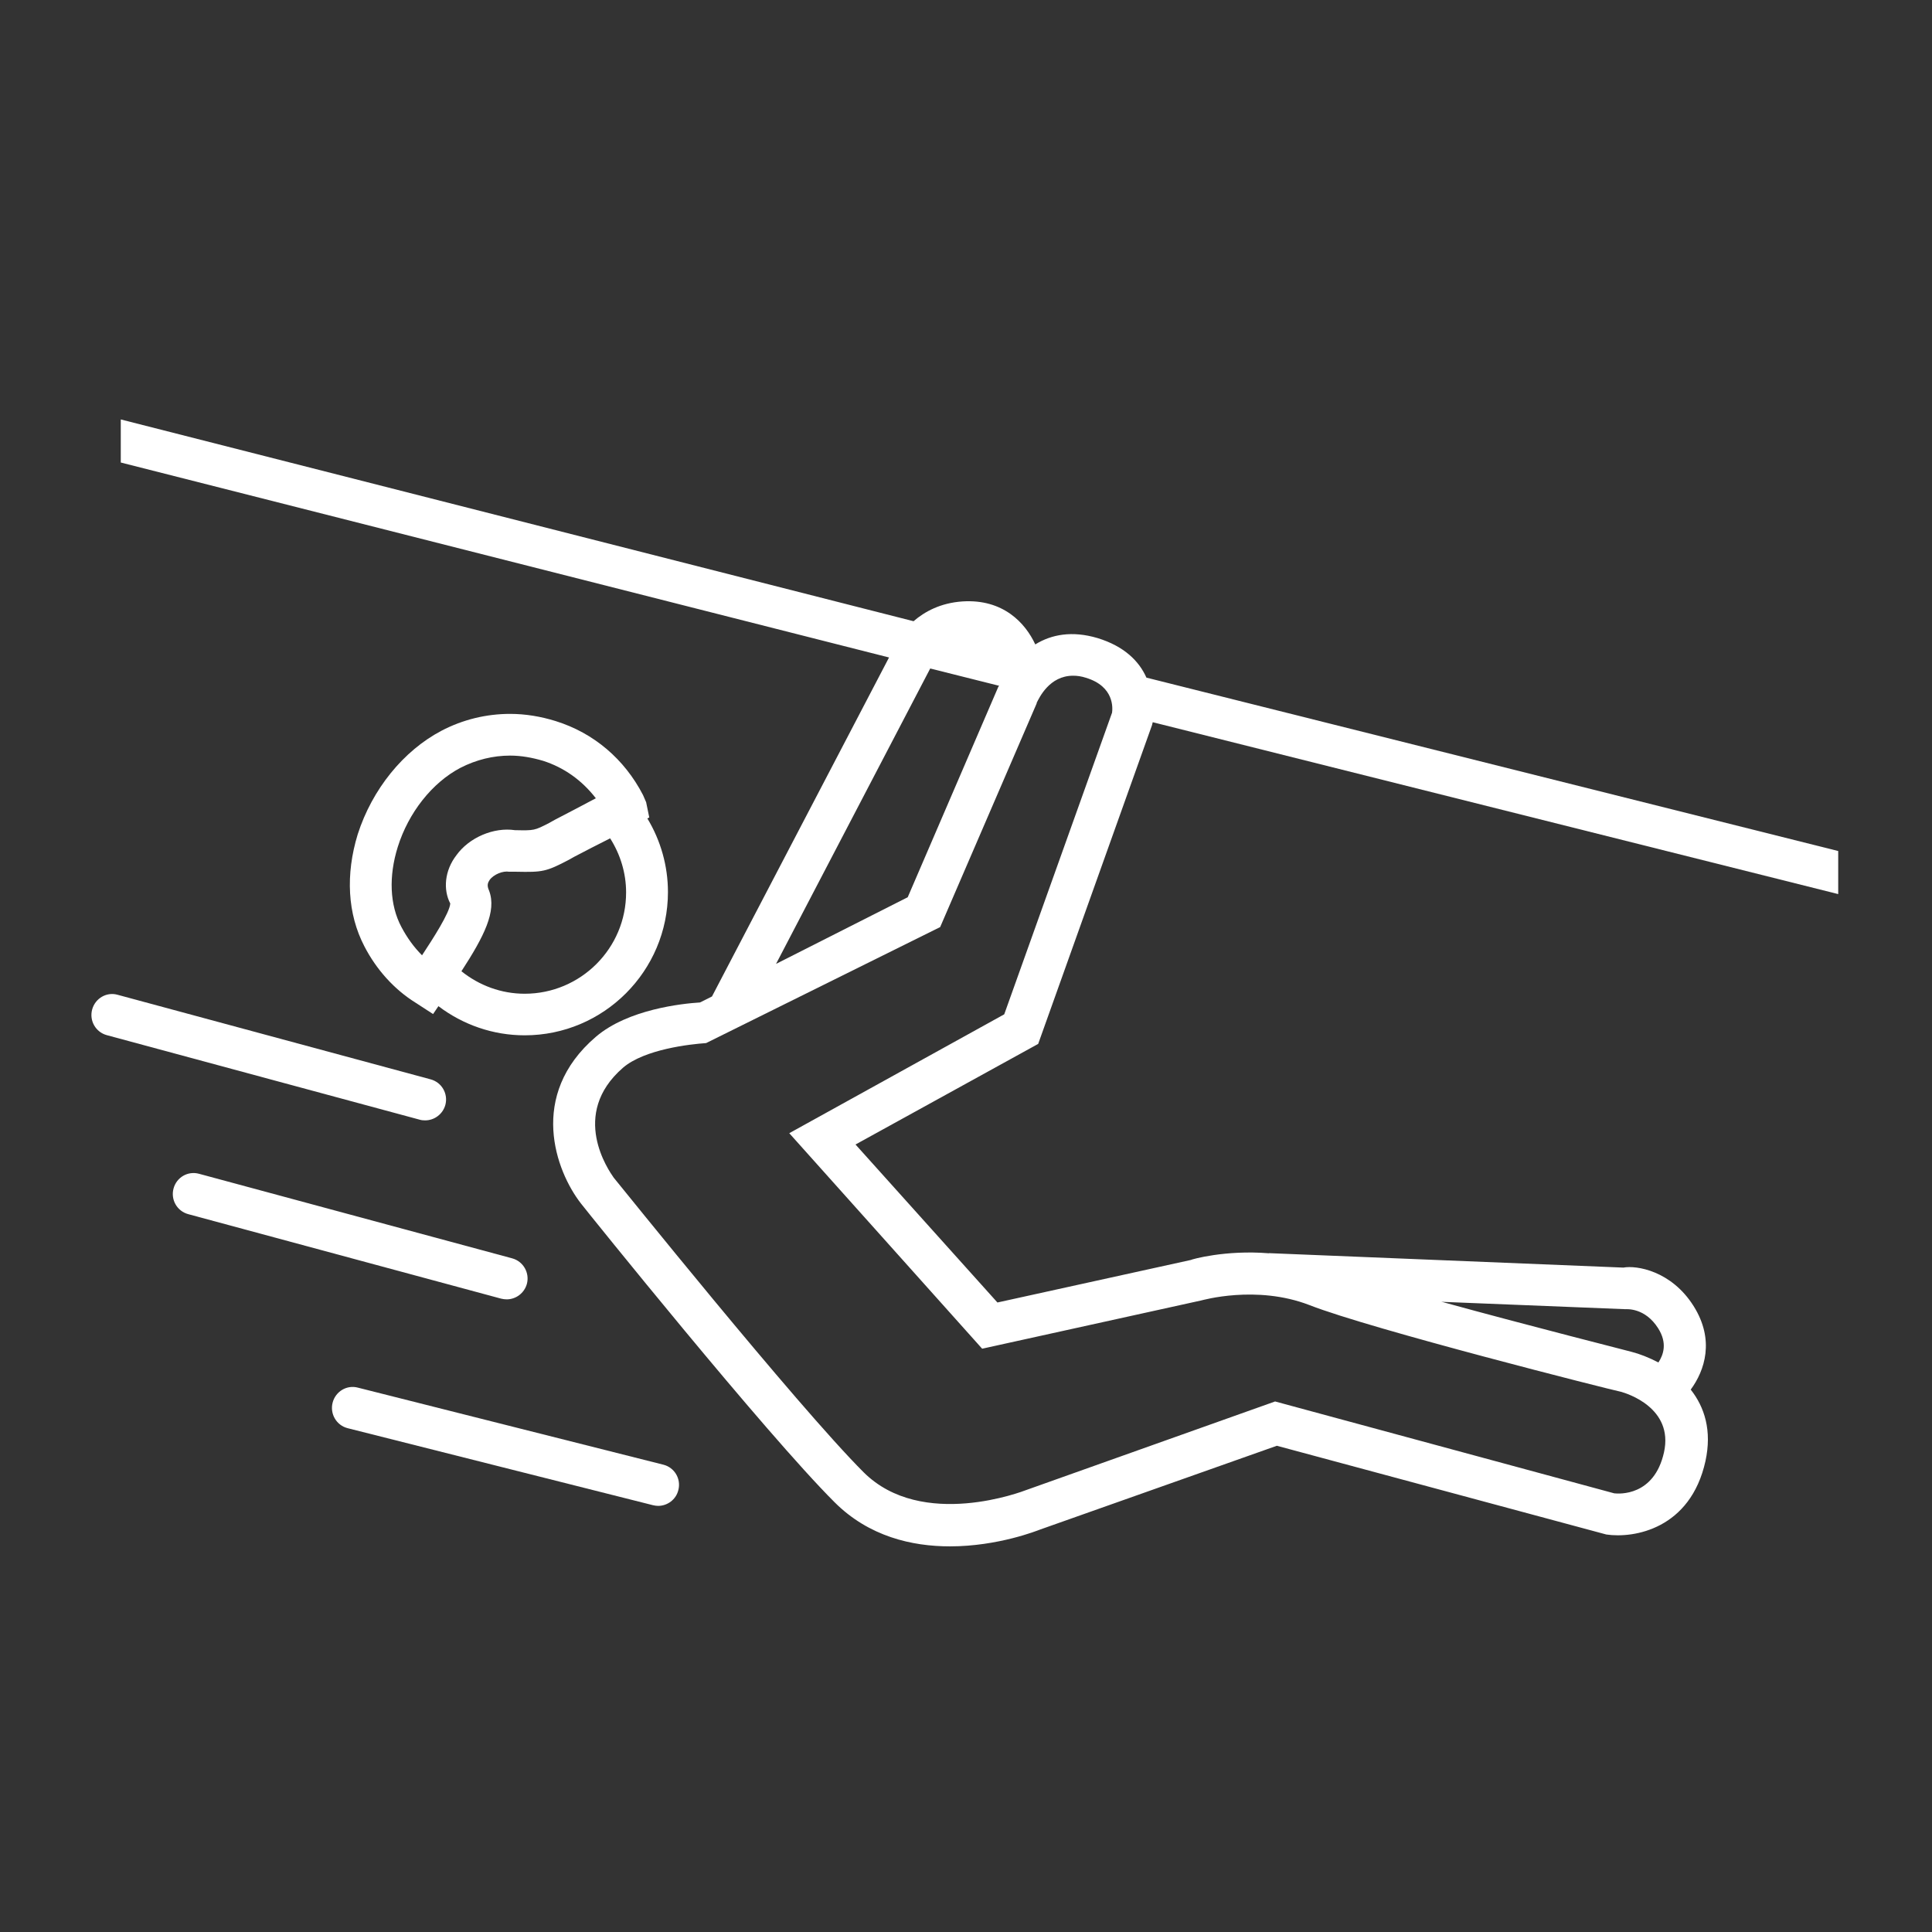
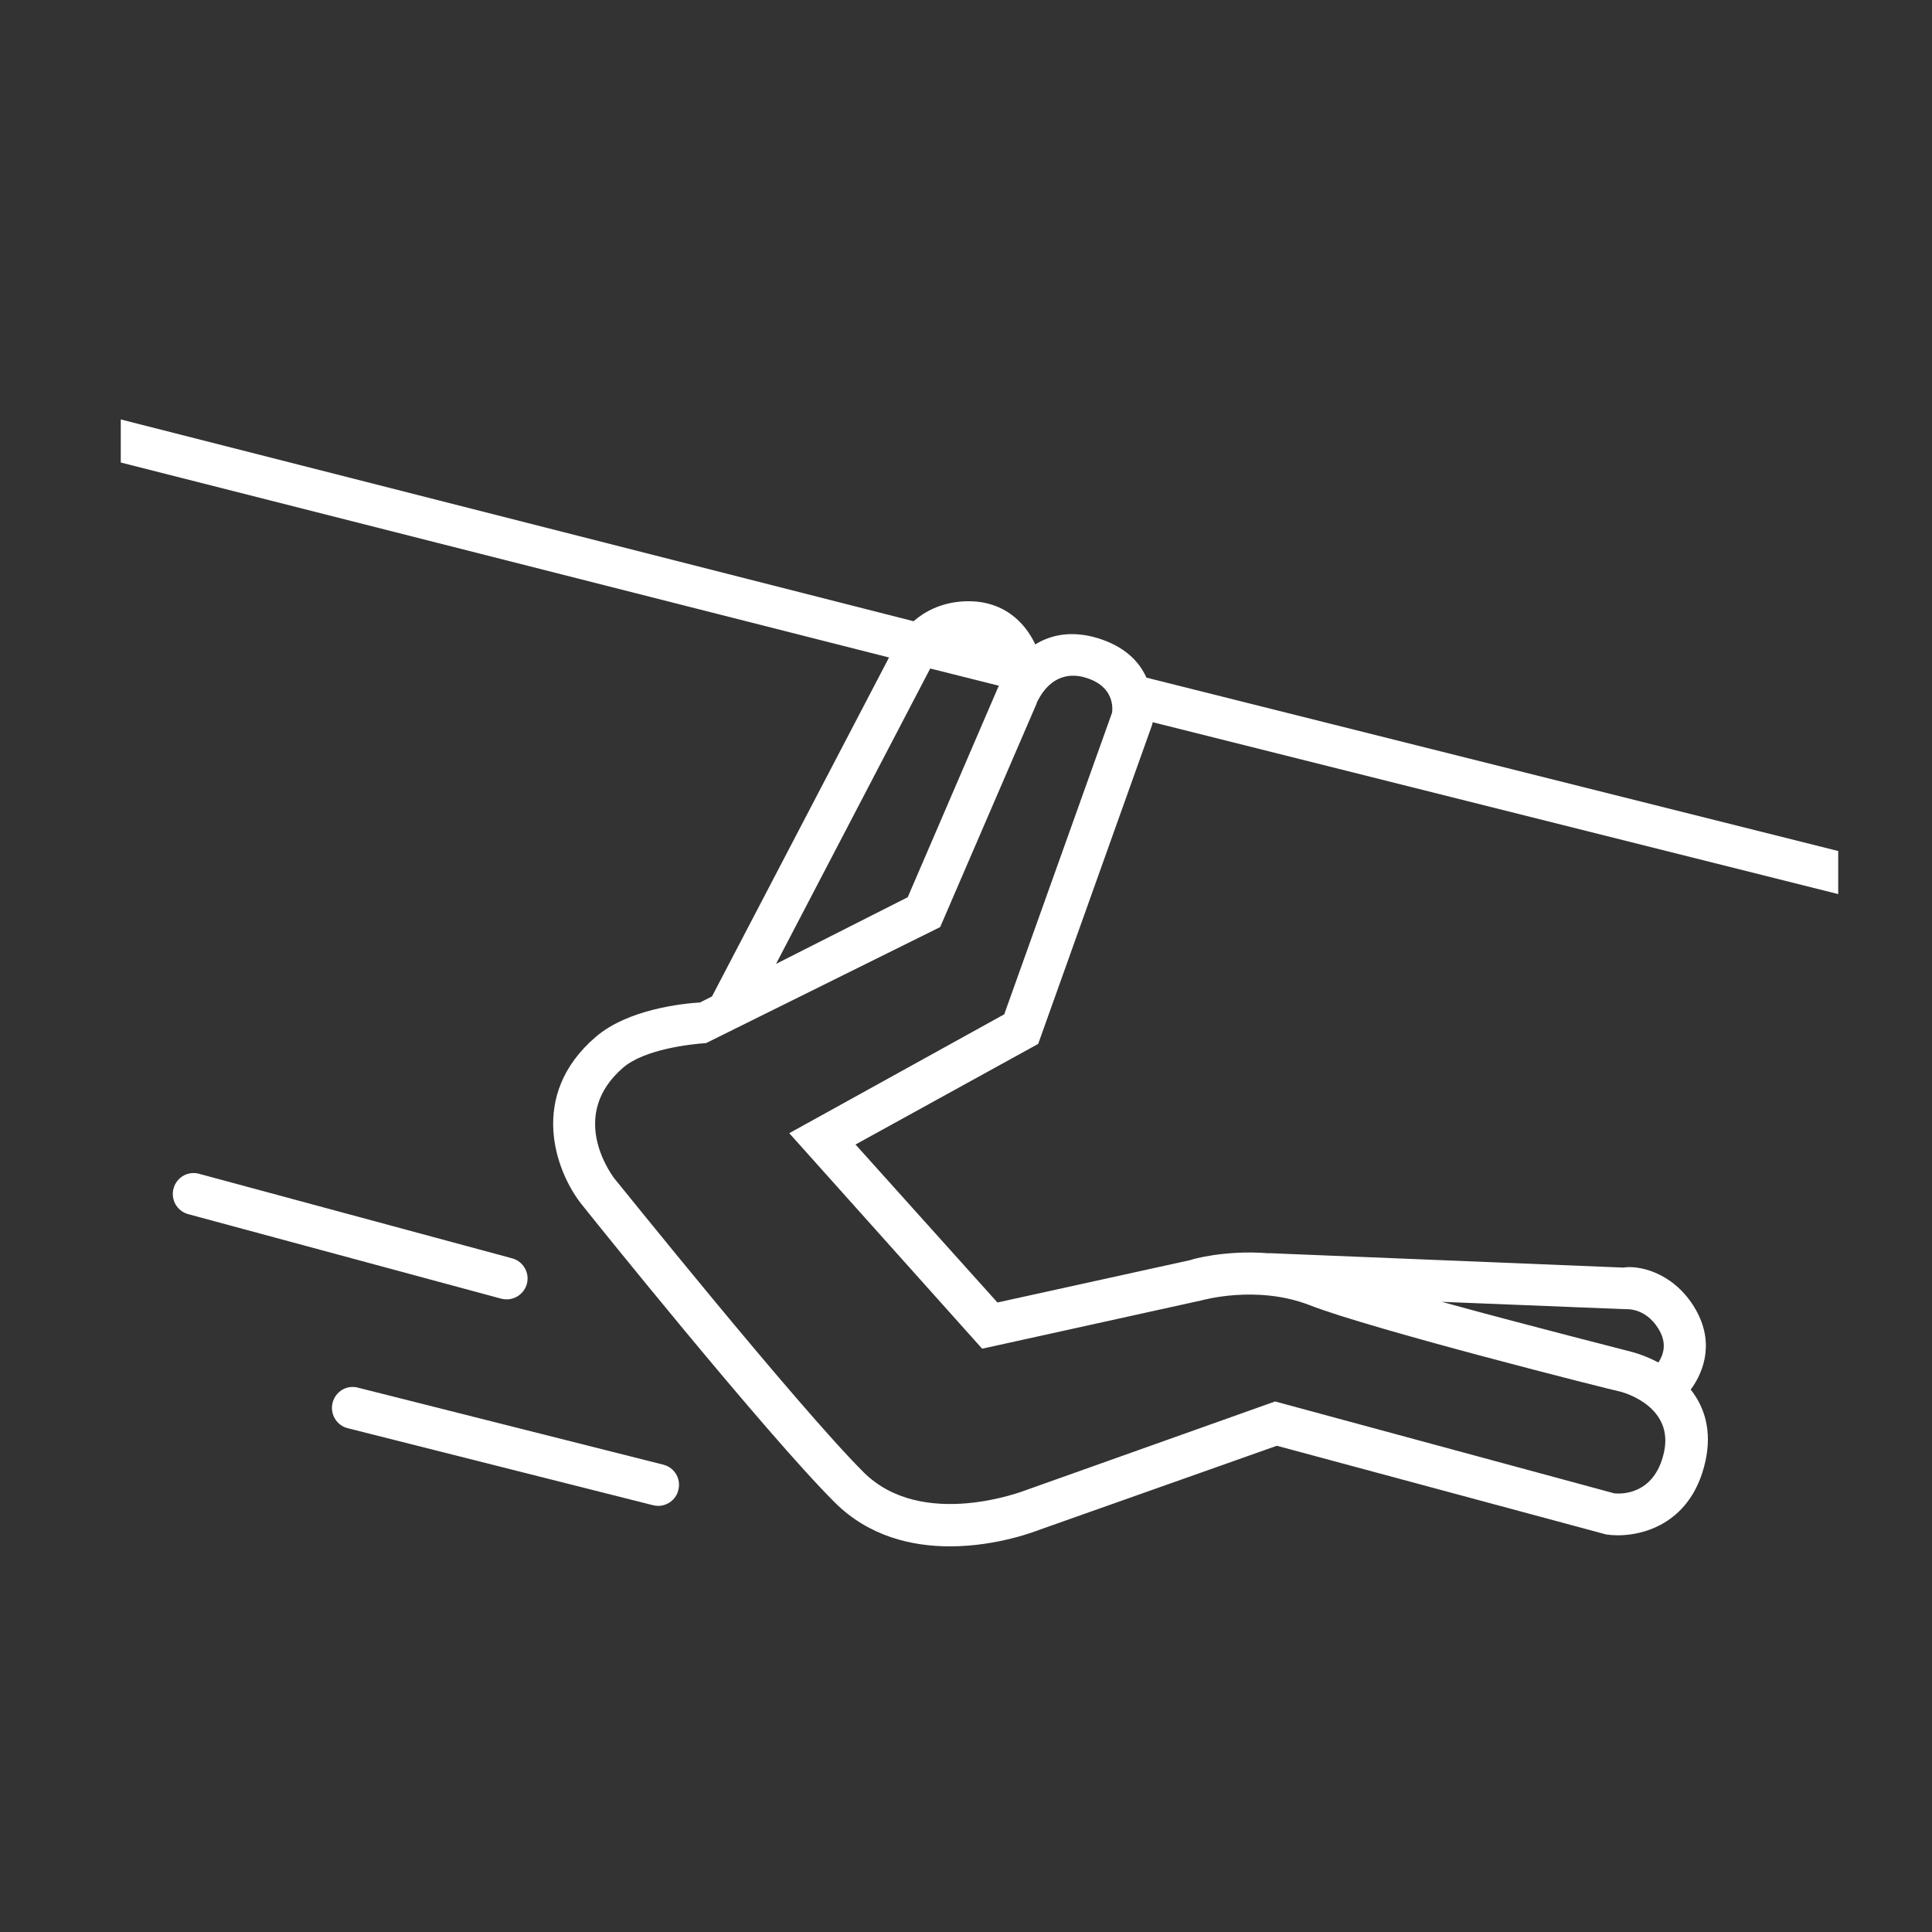
<svg xmlns="http://www.w3.org/2000/svg" version="1.1" x="0px" y="0px" viewBox="0 0 141.73 141.73" style="enable-background:new 0 0 141.73 141.73;" xml:space="preserve">
  <rect x="0" y="0" width="141.73" height="141.73" fill="#333333" stroke="none" />
  <style type="text/css">
	.st0{fill:#2A624B;}
	.st1{fill:#7FA752;}
	.st2{fill:#C4C36C;}
	.st3{fill:#FFFFFF;}
	.st4{fill:none;stroke:#FFFFFF;stroke-width:0.652;stroke-miterlimit:10;}
	.st5{fill:none;}
	.st6{fill:#FEEB17;}
	.st7{fill:#FFFFFF;stroke:#FFFFFF;stroke-width:0.05;stroke-miterlimit:10;}
	.st8{fill:#FFFFFF;stroke:#FFFFFF;stroke-width:0.02;stroke-miterlimit:10;}
	.st9{fill:#FFFFFF;stroke:#FFFFFF;stroke-width:0.2;stroke-miterlimit:10;}
	.st10{fill:#FFFFFF;stroke:#FFFFFF;stroke-width:0.07;stroke-miterlimit:10;}
	.st11{fill:none;stroke:#FFFFFF;stroke-miterlimit:10;}
	.st12{fill:#FFFFFF;stroke:#FFFFFF;stroke-width:0.831;stroke-miterlimit:10;}
	.st13{fill:#FFFFFF;stroke:#FFFFFF;stroke-width:0.07;stroke-miterlimit:10;}
</style>
  <g id="Lager_2">
</g>
  <g id="Lager_1">
    <g>
      <g>
-         <path class="st3" d="M31.19,82.19c0.67,0,1.29-0.45,1.48-1.13c0.22-0.82-0.26-1.66-1.08-1.88l-22.95-6.2     c-0.82-0.24-1.66,0.26-1.88,1.08c-0.22,0.82,0.26,1.66,1.08,1.88l22.95,6.2C30.92,82.18,31.06,82.19,31.19,82.19z" />
        <path class="st3" d="M37.17,95.32c0.67,0,1.29-0.45,1.48-1.13c0.22-0.81-0.26-1.66-1.08-1.88l-22.96-6.2     c-0.83-0.23-1.66,0.26-1.88,1.08c-0.22,0.82,0.26,1.66,1.08,1.88l22.96,6.2C36.9,95.3,37.04,95.32,37.17,95.32z" />
        <path class="st3" d="M48.67,107.45l-22.4-5.65c-0.83-0.23-1.66,0.28-1.87,1.1c-0.21,0.82,0.28,1.66,1.1,1.87l22.4,5.65     c0.13,0.03,0.26,0.05,0.38,0.05c0.68,0,1.31-0.46,1.48-1.15C49.98,108.5,49.49,107.66,48.67,107.45z" />
-         <path class="st3" d="M47.4,58.85l-0.23-0.53c-1.36-2.63-3.61-4.55-6.4-5.42c-1.09-0.34-2.22-0.53-3.35-0.53     c-1.73,0-3.46,0.41-5.04,1.24c-2.79,1.47-5.08,4.29-6.14,7.6c-0.9,2.94-0.75,5.83,0.49,8.21c0.87,1.69,2.18,3.16,3.76,4.14     l1.28,0.83l0.38-0.56l0.01-0.02c1.81,1.37,4.01,2.14,6.33,2.14c5.8,0,10.51-4.72,10.51-10.51c0-1.91-0.53-3.78-1.51-5.4     l0.14-0.07L47.4,58.85z M29.18,62.13c0.79-2.52,2.52-4.71,4.59-5.8c1.17-0.6,2.41-0.9,3.65-0.9c0.83,0,1.62,0.15,2.41,0.38     c1.54,0.49,2.86,1.43,3.88,2.75c-0.98,0.53-2,1.05-3.01,1.58l-0.41,0.23c-1.09,0.56-1.09,0.56-2.52,0.53     c-1.54-0.23-3.35,0.53-4.29,1.84c-0.87,1.13-0.98,2.52-0.45,3.54c-0.04,0.68-1.28,2.6-2.07,3.8c-0.6-0.6-1.09-1.28-1.51-2.07     C28.58,66.38,28.51,64.27,29.18,62.13z M38.49,72.9c-1.71,0-3.33-0.6-4.64-1.65c0,0,0,0,0,0c1.66-2.56,2.6-4.4,2.03-5.91     c-0.19-0.41-0.08-0.6,0.04-0.79c0.3-0.41,0.98-0.68,1.43-0.6h0.53c1.92,0.04,2.18,0,3.84-0.87l0.41-0.23     c0.86-0.45,1.73-0.9,2.63-1.35c0.75,1.18,1.17,2.55,1.17,3.96C45.94,69.56,42.6,72.9,38.49,72.9z" />
        <path class="st3" d="M84.52,53.17c0-0.08,0.04-0.11,0.04-0.19l50.29,12.61v-3.16L84.1,49.71c-0.53-1.2-1.62-2.3-3.58-2.9     c-1.88-0.56-3.39-0.26-4.55,0.45c-0.01,0-0.02,0.01-0.02,0.02c-0.73-1.58-2.36-3.35-5.34-3.16c-1.61,0.11-2.77,0.74-3.59,1.45     l-0.01,0L8.86,30.77v3.16l56.35,14.3l0.01,0L52.23,73.1l-0.88,0.44c-1.28,0.08-5.27,0.49-7.64,2.52     c-5.01,4.29-2.94,9.86-1.09,12.23c0.53,0.68,13.51,16.83,18.6,21.91c2.52,2.52,5.68,3.24,8.47,3.24c3.54,0,6.44-1.17,6.63-1.24     l17.35-6.14l24.17,6.51c2.03,0.3,6.17-0.41,7.27-5.38c0.49-2.25-0.07-3.97-1.08-5.25c1.03-1.4,1.78-3.64,0.21-6.13     c-1.63-2.59-4.19-3-5.15-2.82l-26-1.06l0,0.01h-0.01c-3.2-0.26-5.68,0.45-5.72,0.49l-14.19,3.12L62.76,83.96l13.4-7.38     L84.52,53.17z M73.3,50.31c-0.04,0.04-0.08,0.08-0.08,0.11l-6.63,15.4l-9.66,4.89l11.31-21.67L73.3,50.31z M119.21,96.04     c0.15,0,1.47-0.11,2.43,1.4c0.69,1.09,0.39,1.94,0.02,2.51c-0.71-0.37-1.38-0.63-1.97-0.78c-0.11-0.04-7.42-1.88-13.85-3.65     h-0.04c-0.02-0.01-0.04-0.01-0.05-0.02L119.21,96.04z M57.9,83.13l14.15,15.81l16.07-3.54c0.04,0,4.03-1.17,7.94,0.34     c4.52,1.77,22.1,6.21,22.85,6.36c0.41,0.11,3.88,1.17,3.16,4.44c-0.72,3.24-3.31,3.05-3.65,3.01l-24.88-6.74l-18.29,6.51     c-0.11,0.04-7.6,2.97-11.9-1.32c-4.93-4.93-18.22-21.49-18.33-21.61c-0.34-0.49-3.27-4.63,0.68-8.06     c1.58-1.36,4.93-1.73,6.1-1.81l17.17-8.51l7.08-16.41v-0.04c0.19-0.38,0.94-1.99,2.67-1.99c0.3,0,0.6,0.04,0.94,0.15     c2.11,0.64,1.96,2.26,1.92,2.56l-7.91,22.13L57.9,83.13z" />
      </g>
    </g>
  </g>
</svg>